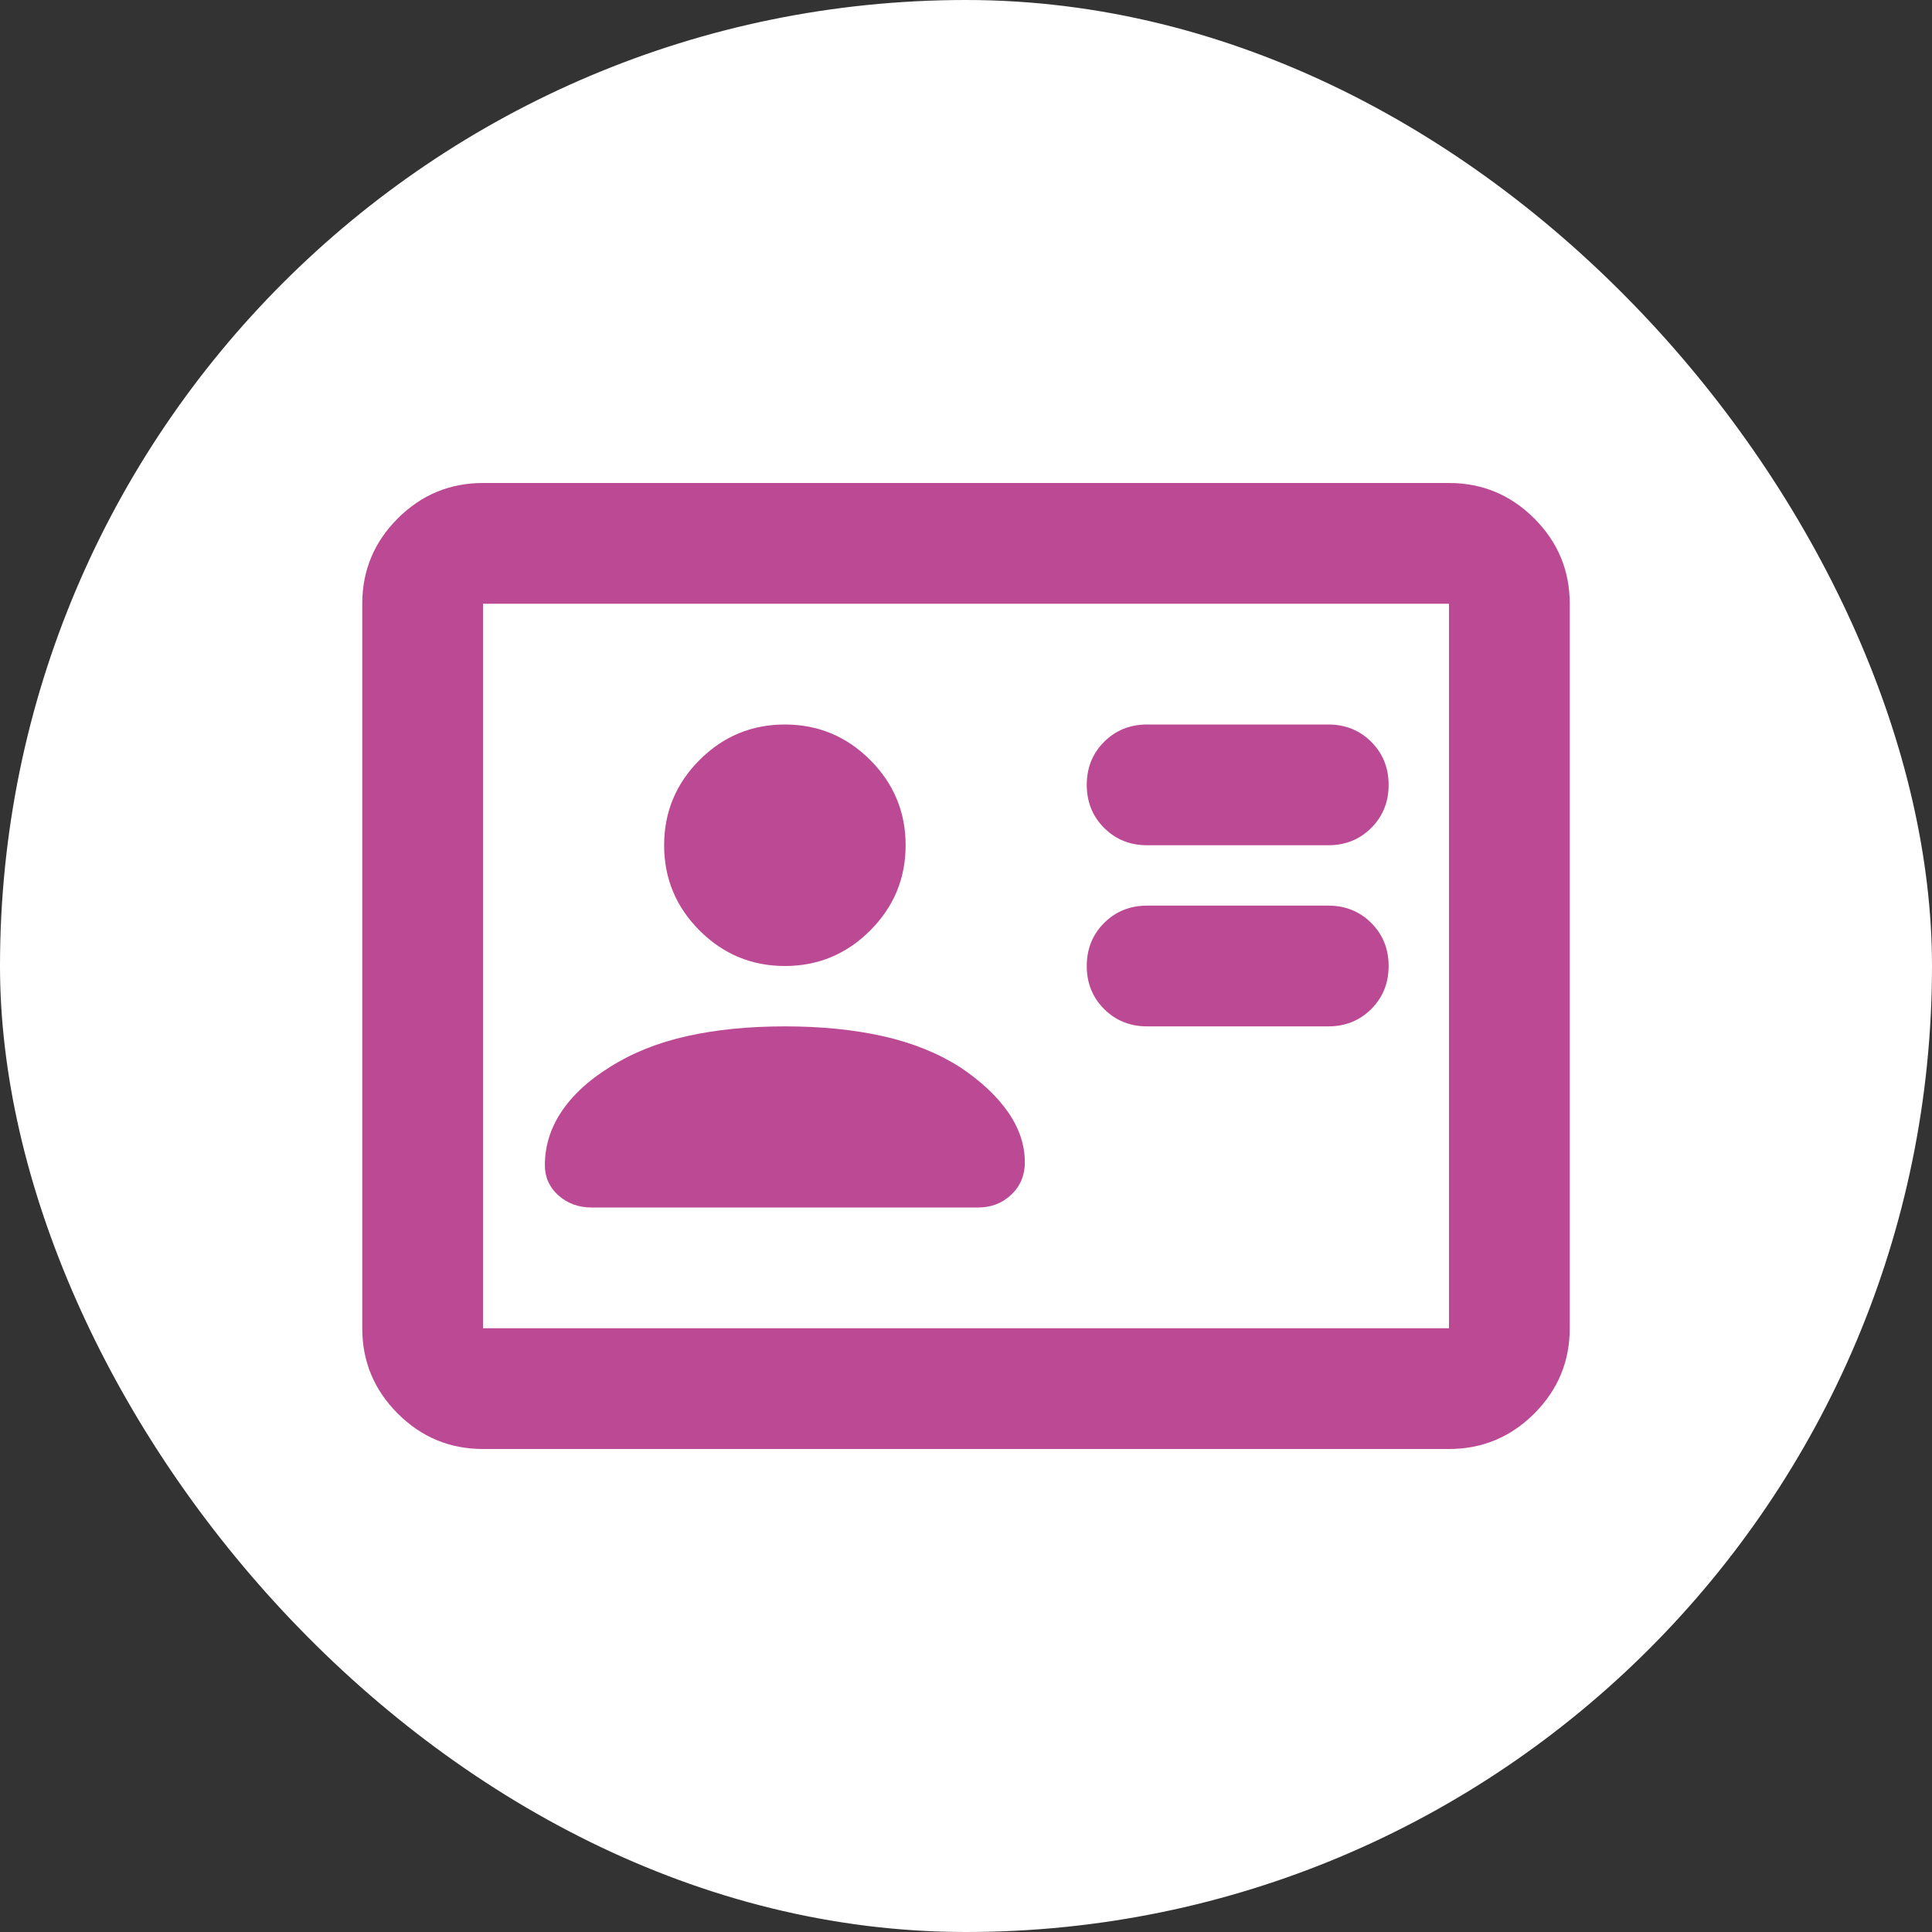
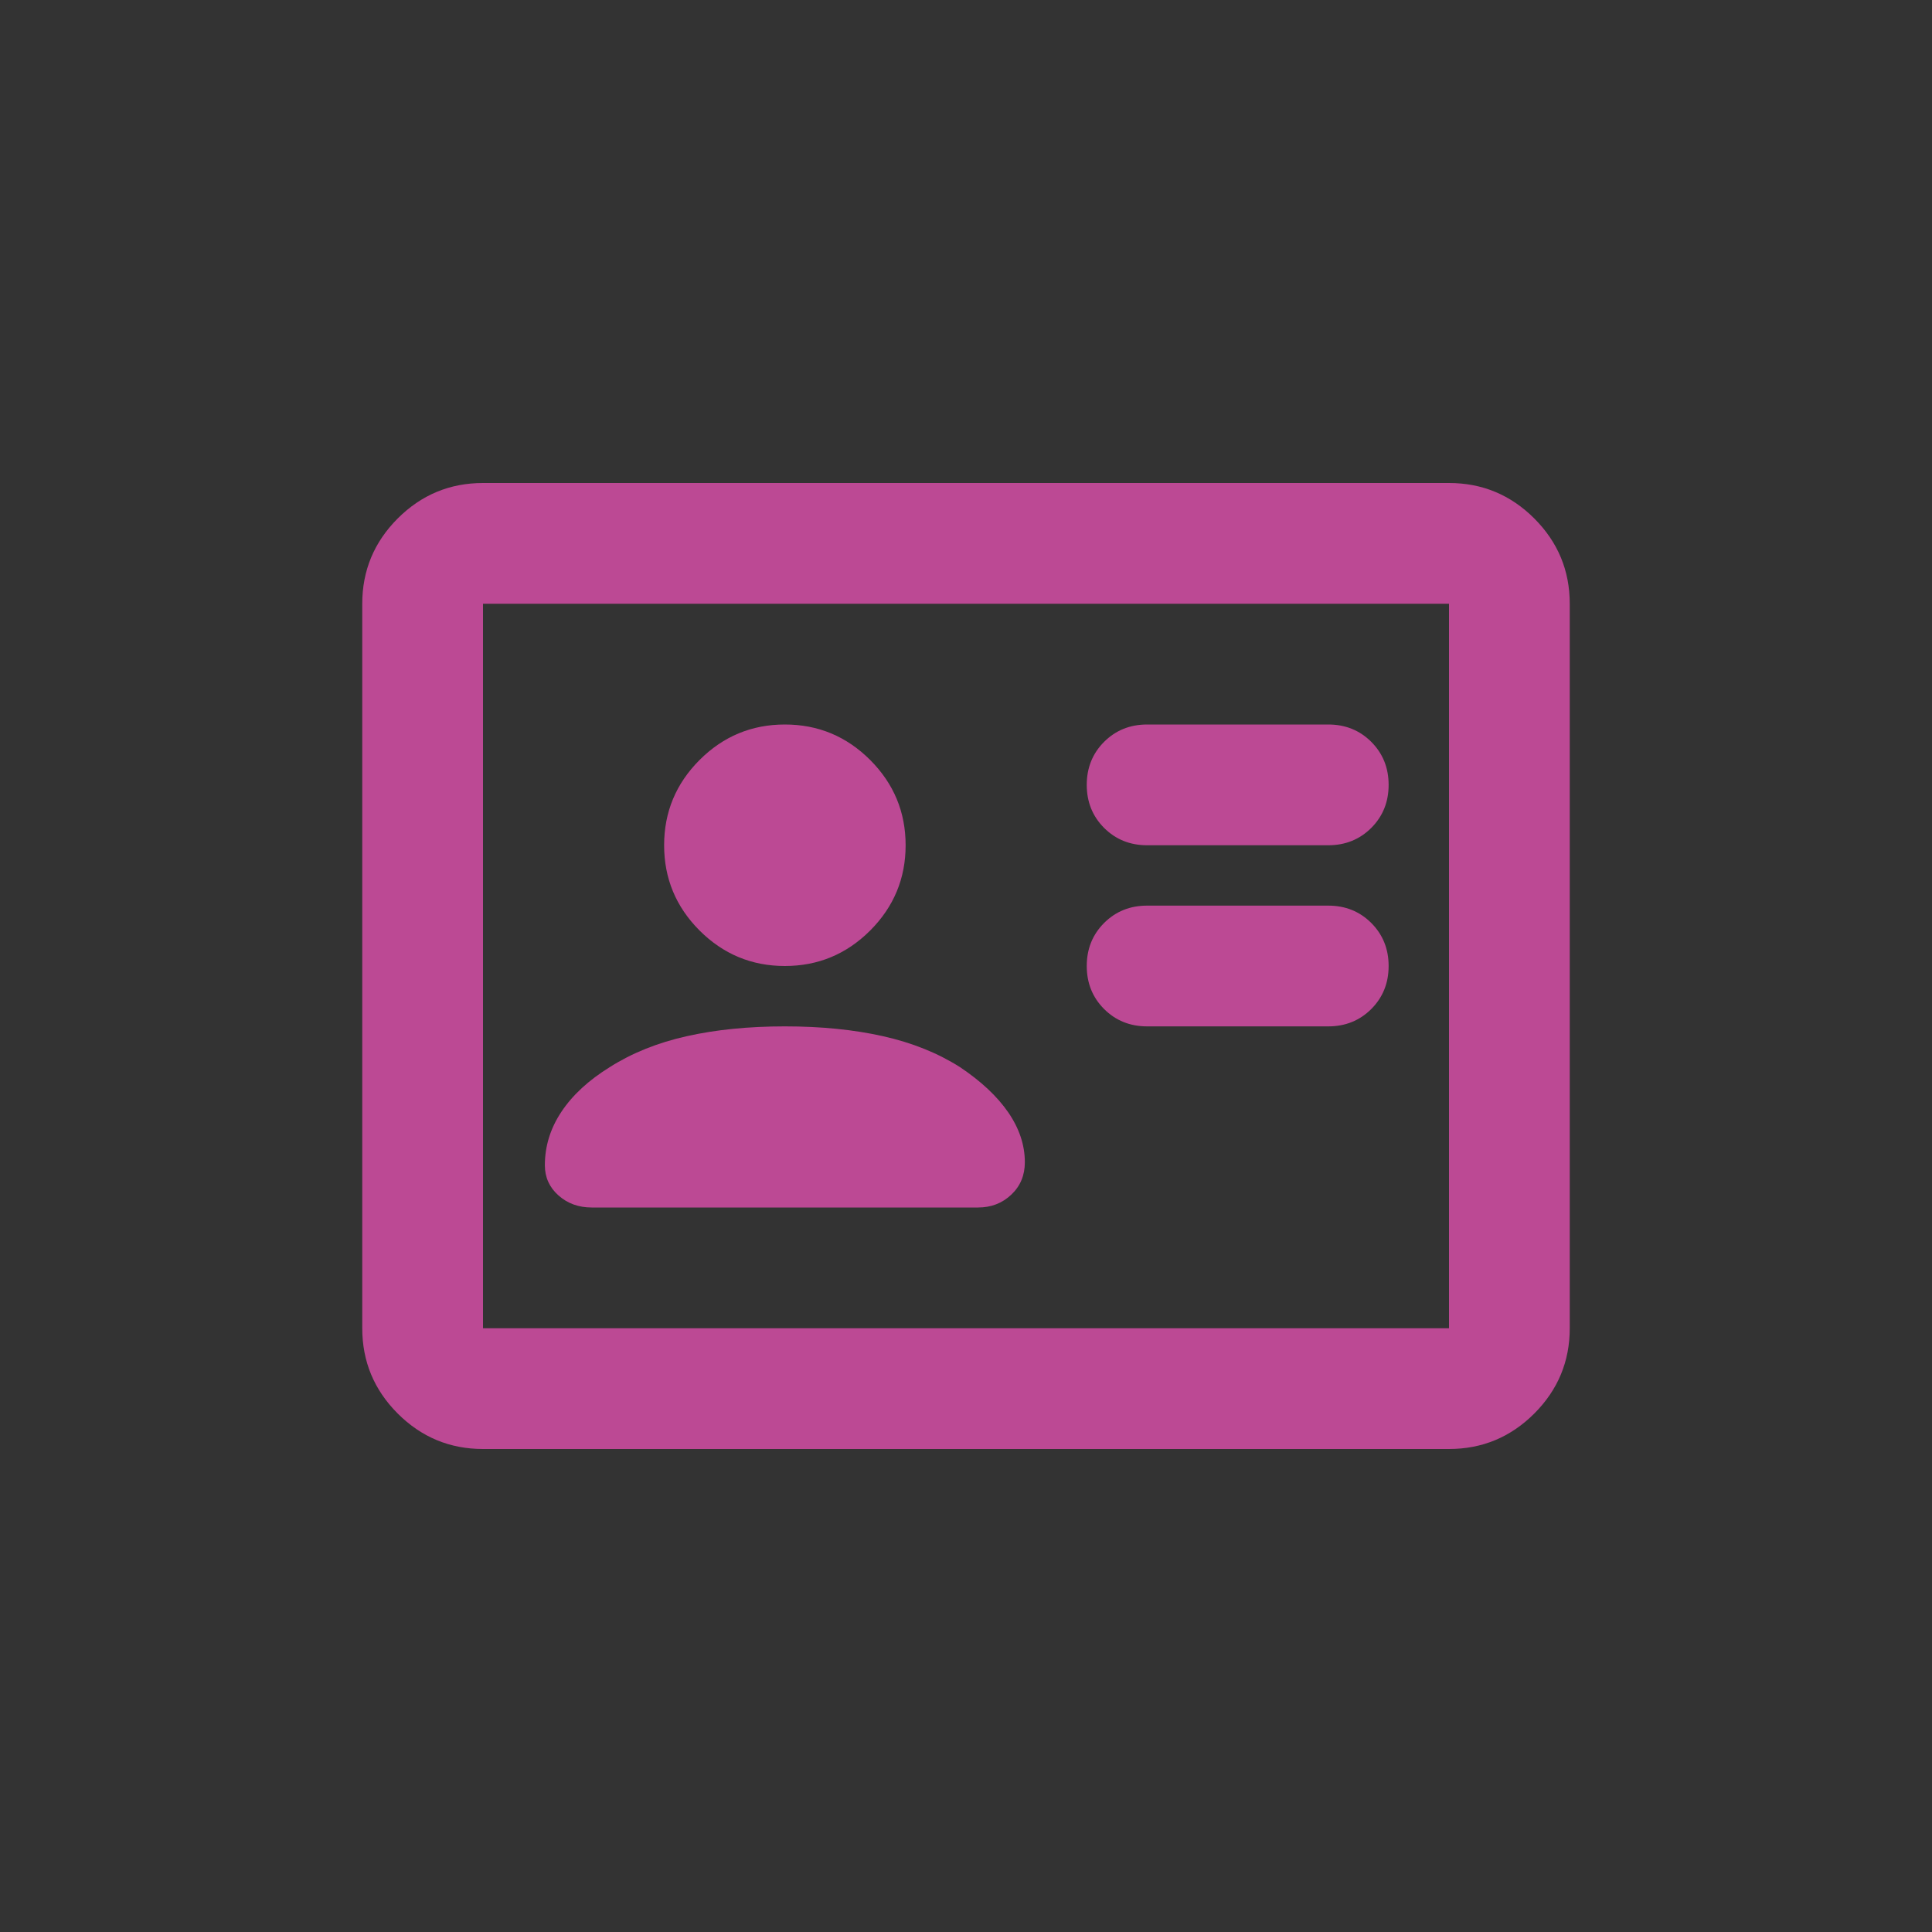
<svg xmlns="http://www.w3.org/2000/svg" width="48" height="48" viewBox="0 0 48 48" fill="none">
  <rect x="0" y="0" width="48" height="48" fill="#333333" stroke="none" />
-   <rect width="48" height="48" rx="24" fill="white" />
  <path d="M33 25.5C33.425 25.5 33.781 25.356 34.069 25.069C34.356 24.781 34.5 24.425 34.5 24C34.5 23.575 34.356 23.219 34.069 22.931C33.781 22.644 33.425 22.5 33 22.5H28.5C28.075 22.5 27.719 22.644 27.431 22.931C27.144 23.219 27 23.575 27 24C27 24.425 27.144 24.781 27.431 25.069C27.719 25.356 28.075 25.5 28.5 25.5H33ZM33 21C33.425 21 33.781 20.856 34.069 20.569C34.356 20.281 34.5 19.925 34.5 19.5C34.5 19.075 34.356 18.719 34.069 18.431C33.781 18.144 33.425 18 33 18H28.5C28.075 18 27.719 18.144 27.431 18.431C27.144 18.719 27 19.075 27 19.5C27 19.925 27.144 20.281 27.431 20.569C27.719 20.856 28.075 21 28.5 21H33ZM19.5 25.5C18.6 25.5 17.788 25.581 17.062 25.744C16.337 25.906 15.7 26.163 15.15 26.512C14.625 26.837 14.225 27.206 13.95 27.619C13.675 28.031 13.537 28.475 13.537 28.95C13.537 29.25 13.65 29.5 13.875 29.7C14.1 29.9 14.375 30 14.7 30H24.3C24.625 30 24.9 29.894 25.125 29.681C25.35 29.469 25.462 29.2 25.462 28.875C25.462 28.45 25.325 28.038 25.05 27.637C24.775 27.238 24.375 26.863 23.85 26.512C23.3 26.163 22.663 25.906 21.938 25.744C21.212 25.581 20.4 25.5 19.5 25.5ZM19.5 24C20.325 24 21.031 23.706 21.619 23.119C22.206 22.531 22.5 21.825 22.5 21C22.5 20.175 22.206 19.469 21.619 18.881C21.031 18.294 20.325 18 19.5 18C18.675 18 17.969 18.294 17.381 18.881C16.794 19.469 16.5 20.175 16.5 21C16.5 21.825 16.794 22.531 17.381 23.119C17.969 23.706 18.675 24 19.5 24ZM12 36C11.175 36 10.469 35.706 9.881 35.119C9.294 34.531 9 33.825 9 33V15C9 14.175 9.294 13.469 9.881 12.881C10.469 12.294 11.175 12 12 12H36C36.825 12 37.531 12.294 38.119 12.881C38.706 13.469 39 14.175 39 15V33C39 33.825 38.706 34.531 38.119 35.119C37.531 35.706 36.825 36 36 36H12ZM12 33H36V15H12V33Z" fill="#BC4994" />
</svg>